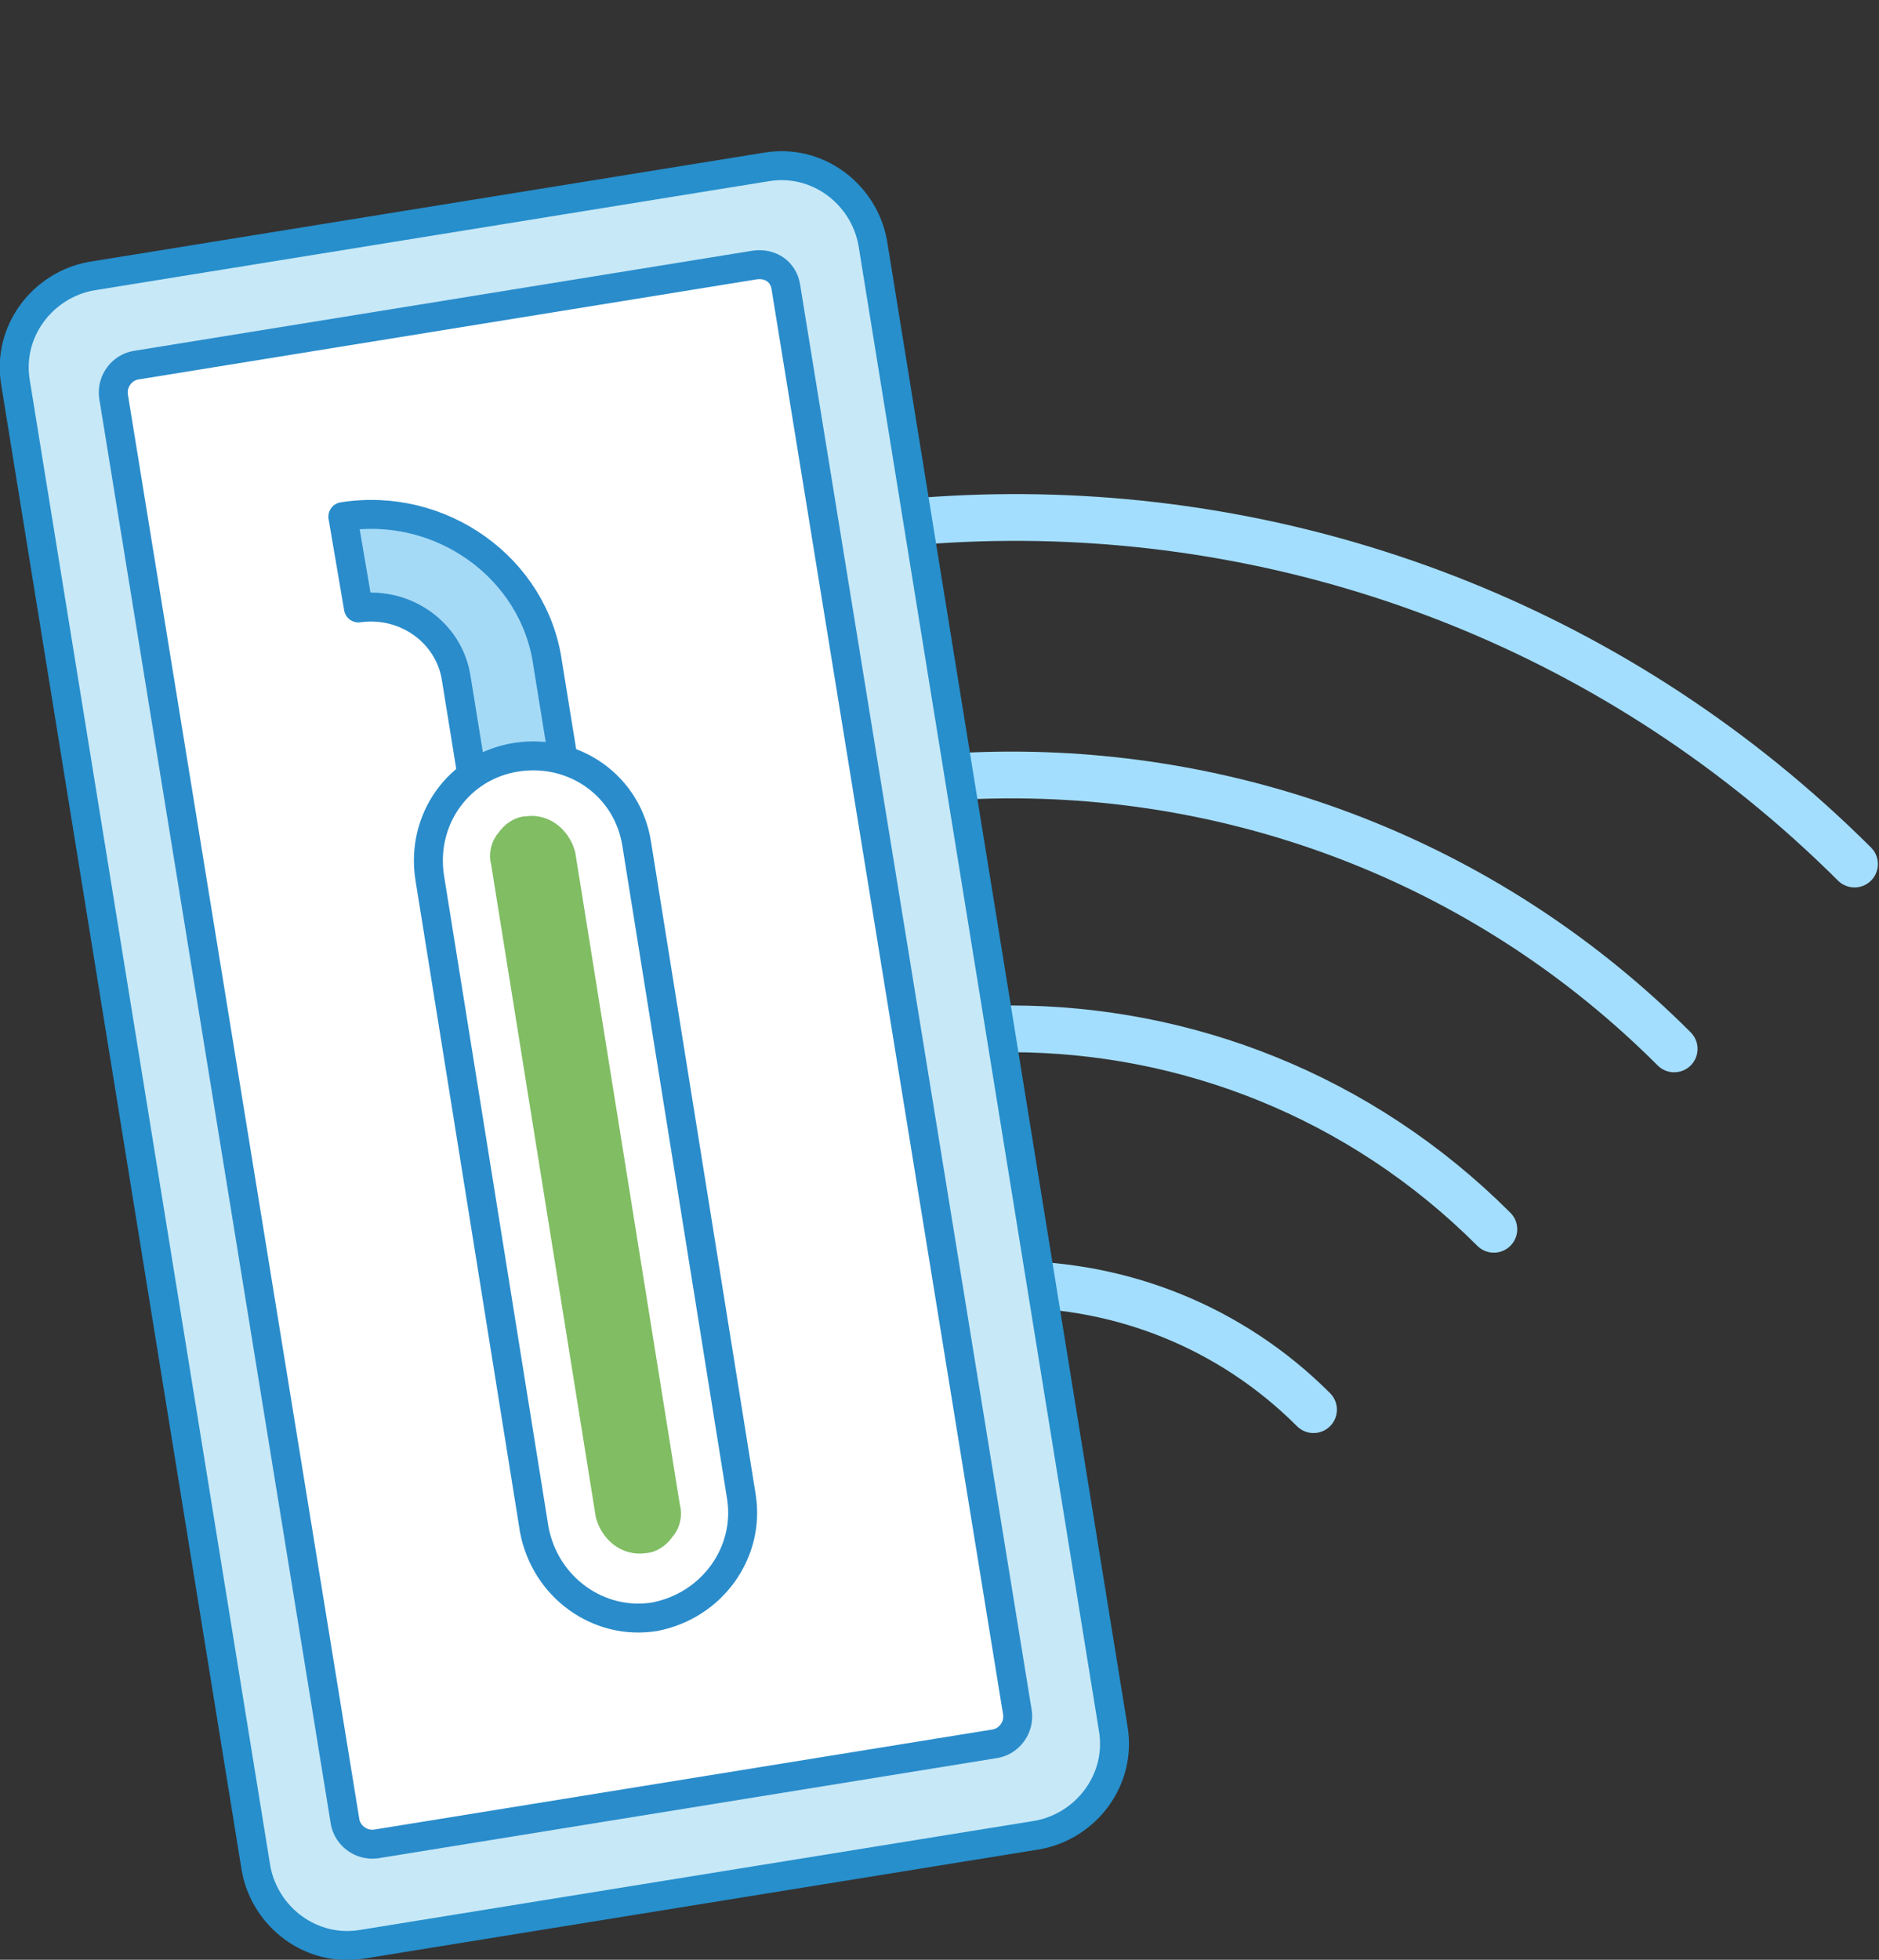
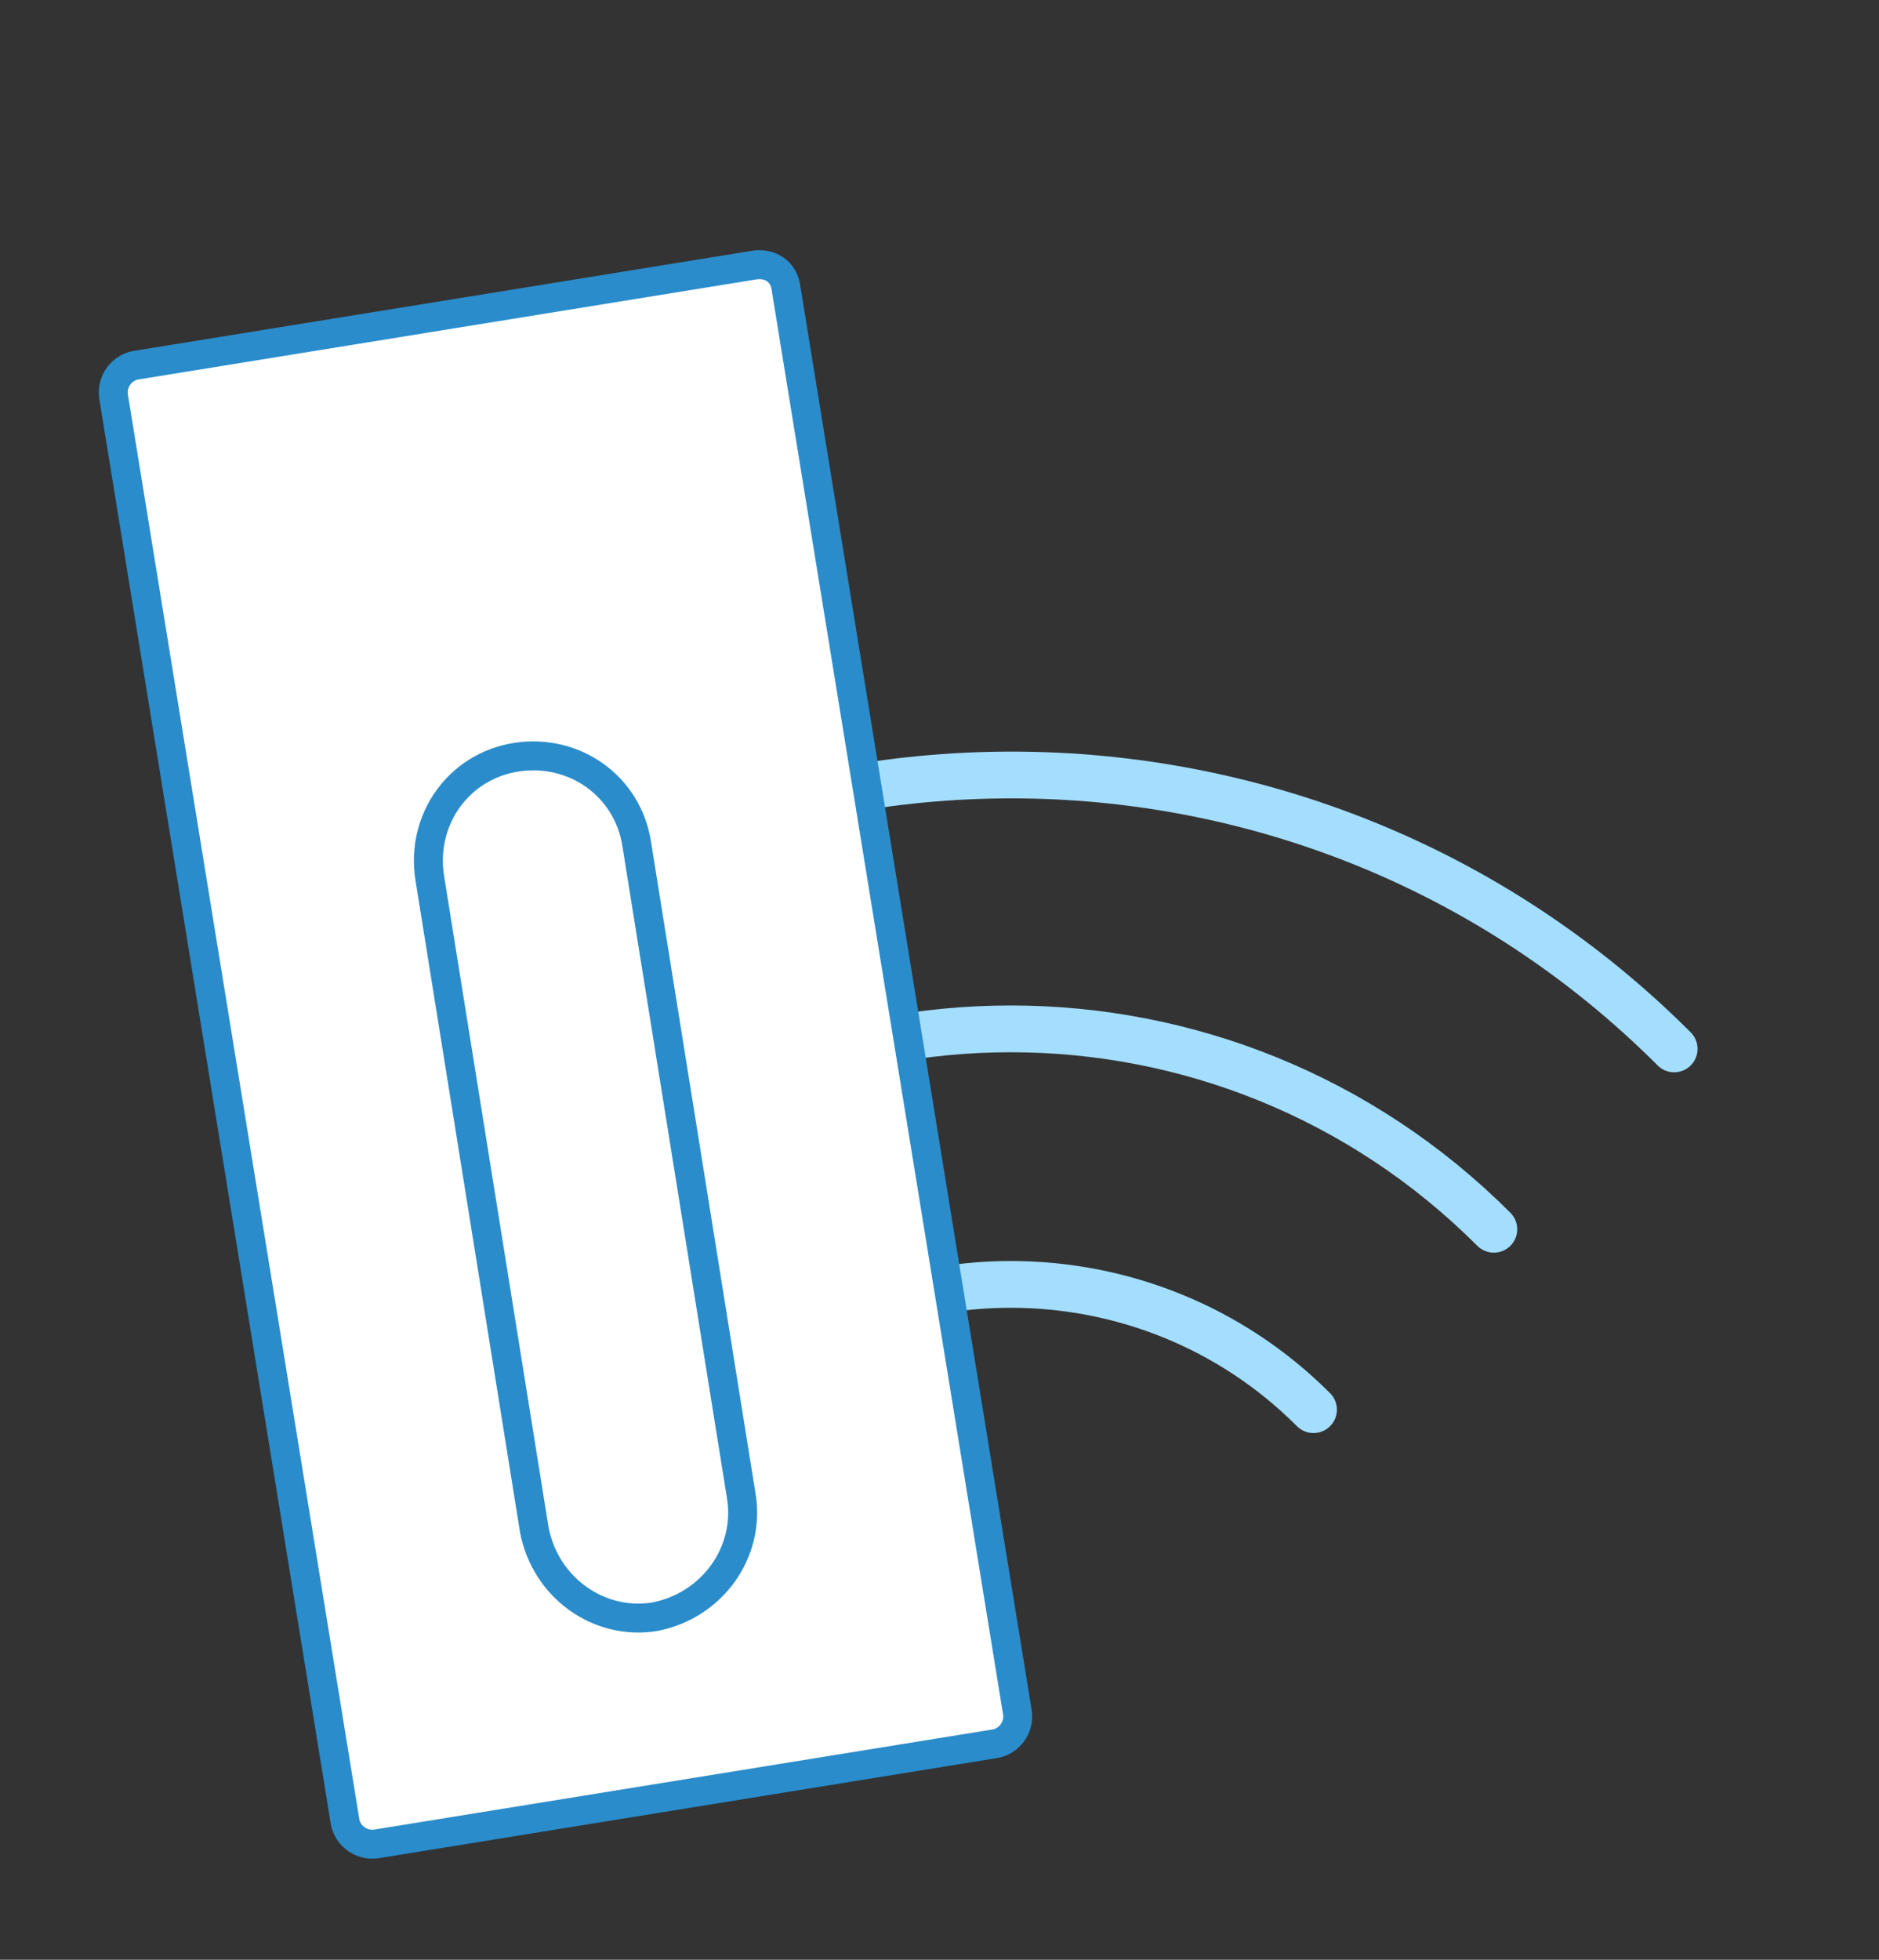
<svg xmlns="http://www.w3.org/2000/svg" version="1.1" id="Layer_1" x="0px" y="0px" viewBox="0 0 84.4 88" style="enable-background:new 0 0 84.4 88;" xml:space="preserve">
  <rect x="0" y="0" width="84.4" height="88" fill="#333333" stroke="none" />
  <style type="text/css">
	.st0{fill:none;stroke:#A3DEFF;stroke-width:2.1;stroke-linecap:round;stroke-linejoin:round;}
	.st1{fill:#C7E8F7;stroke:#268FCC;stroke-width:1.3;stroke-linecap:round;stroke-linejoin:round;}
	.st2{fill:#FFFFFF;stroke:#2A8CCB;stroke-width:1.3;stroke-linecap:round;stroke-linejoin:round;}
	.st3{fill:#A5DAF7;stroke:#2A8CCB;stroke-width:1.3;stroke-linecap:round;stroke-linejoin:round;}
	.st4{fill:#80BD63;stroke:#80BD63;stroke-width:1.3;stroke-linecap:round;stroke-linejoin:round;}
</style>
  <g id="Layer_2_1_">
    <g id="Layer_1-2">
-       <path class="st0" d="M7.5,39.1c20.9-21,54.8-21.2,75.8-0.3" />
      <path class="st0" d="M15.6,47.1c16.5-16.4,43.2-16.4,59.6,0" />
      <path class="st0" d="M23.7,55.2c12-12,31.4-12,43.4,0" />
      <path class="st0" d="M31.8,63.3c7.5-7.5,19.7-7.5,27.2,0c0,0,0,0,0,0" />
-       <path class="st1" d="M4.1,12.4l30.3-4.9c2.3-0.4,4.4,1.2,4.8,3.4L50,77.6c0.4,2.3-1.2,4.4-3.4,4.8l-30.3,4.9    c-2.3,0.4-4.4-1.2-4.8-3.4L0.7,17.2C0.3,14.9,1.9,12.8,4.1,12.4z" />
      <path class="st2" d="M35.3,12.9l10.4,64c0.1,0.7-0.4,1.3-1,1.4l-27.8,4.5c-0.7,0.1-1.3-0.4-1.4-1l-10.4-64c-0.1-0.7,0.4-1.3,1-1.4    l27.8-4.5C34.6,11.8,35.2,12.2,35.3,12.9z" />
-       <path class="st3" d="M15.4,23.2l0.7,4.1l0,0c2.1-0.3,4.1,1.1,4.4,3.2l3.9,24.1l4.1-0.7l-3.9-24.1C24,25.5,19.8,22.5,15.4,23.2z" />
      <path class="st2" d="M23.2,34L23.2,34c2.6-0.4,5,1.3,5.4,3.9l4.7,29.3c0.4,2.5-1.3,4.9-3.9,5.4l0,0c-2.5,0.4-4.9-1.3-5.4-3.9    l-4.7-29.3C18.9,36.8,20.6,34.4,23.2,34z" />
-       <path class="st4" d="M28.9,69.1c-0.7,0.1-1.3-0.4-1.5-1.1l-4.7-29.3c-0.1-0.3,0-0.7,0.2-0.9c0.2-0.3,0.5-0.5,0.8-0.5    c0.7-0.1,1.3,0.4,1.5,1.1l4.7,29.3c0.1,0.3,0,0.7-0.2,0.9C29.5,68.9,29.2,69.1,28.9,69.1L28.9,69.1z" />
    </g>
  </g>
</svg>